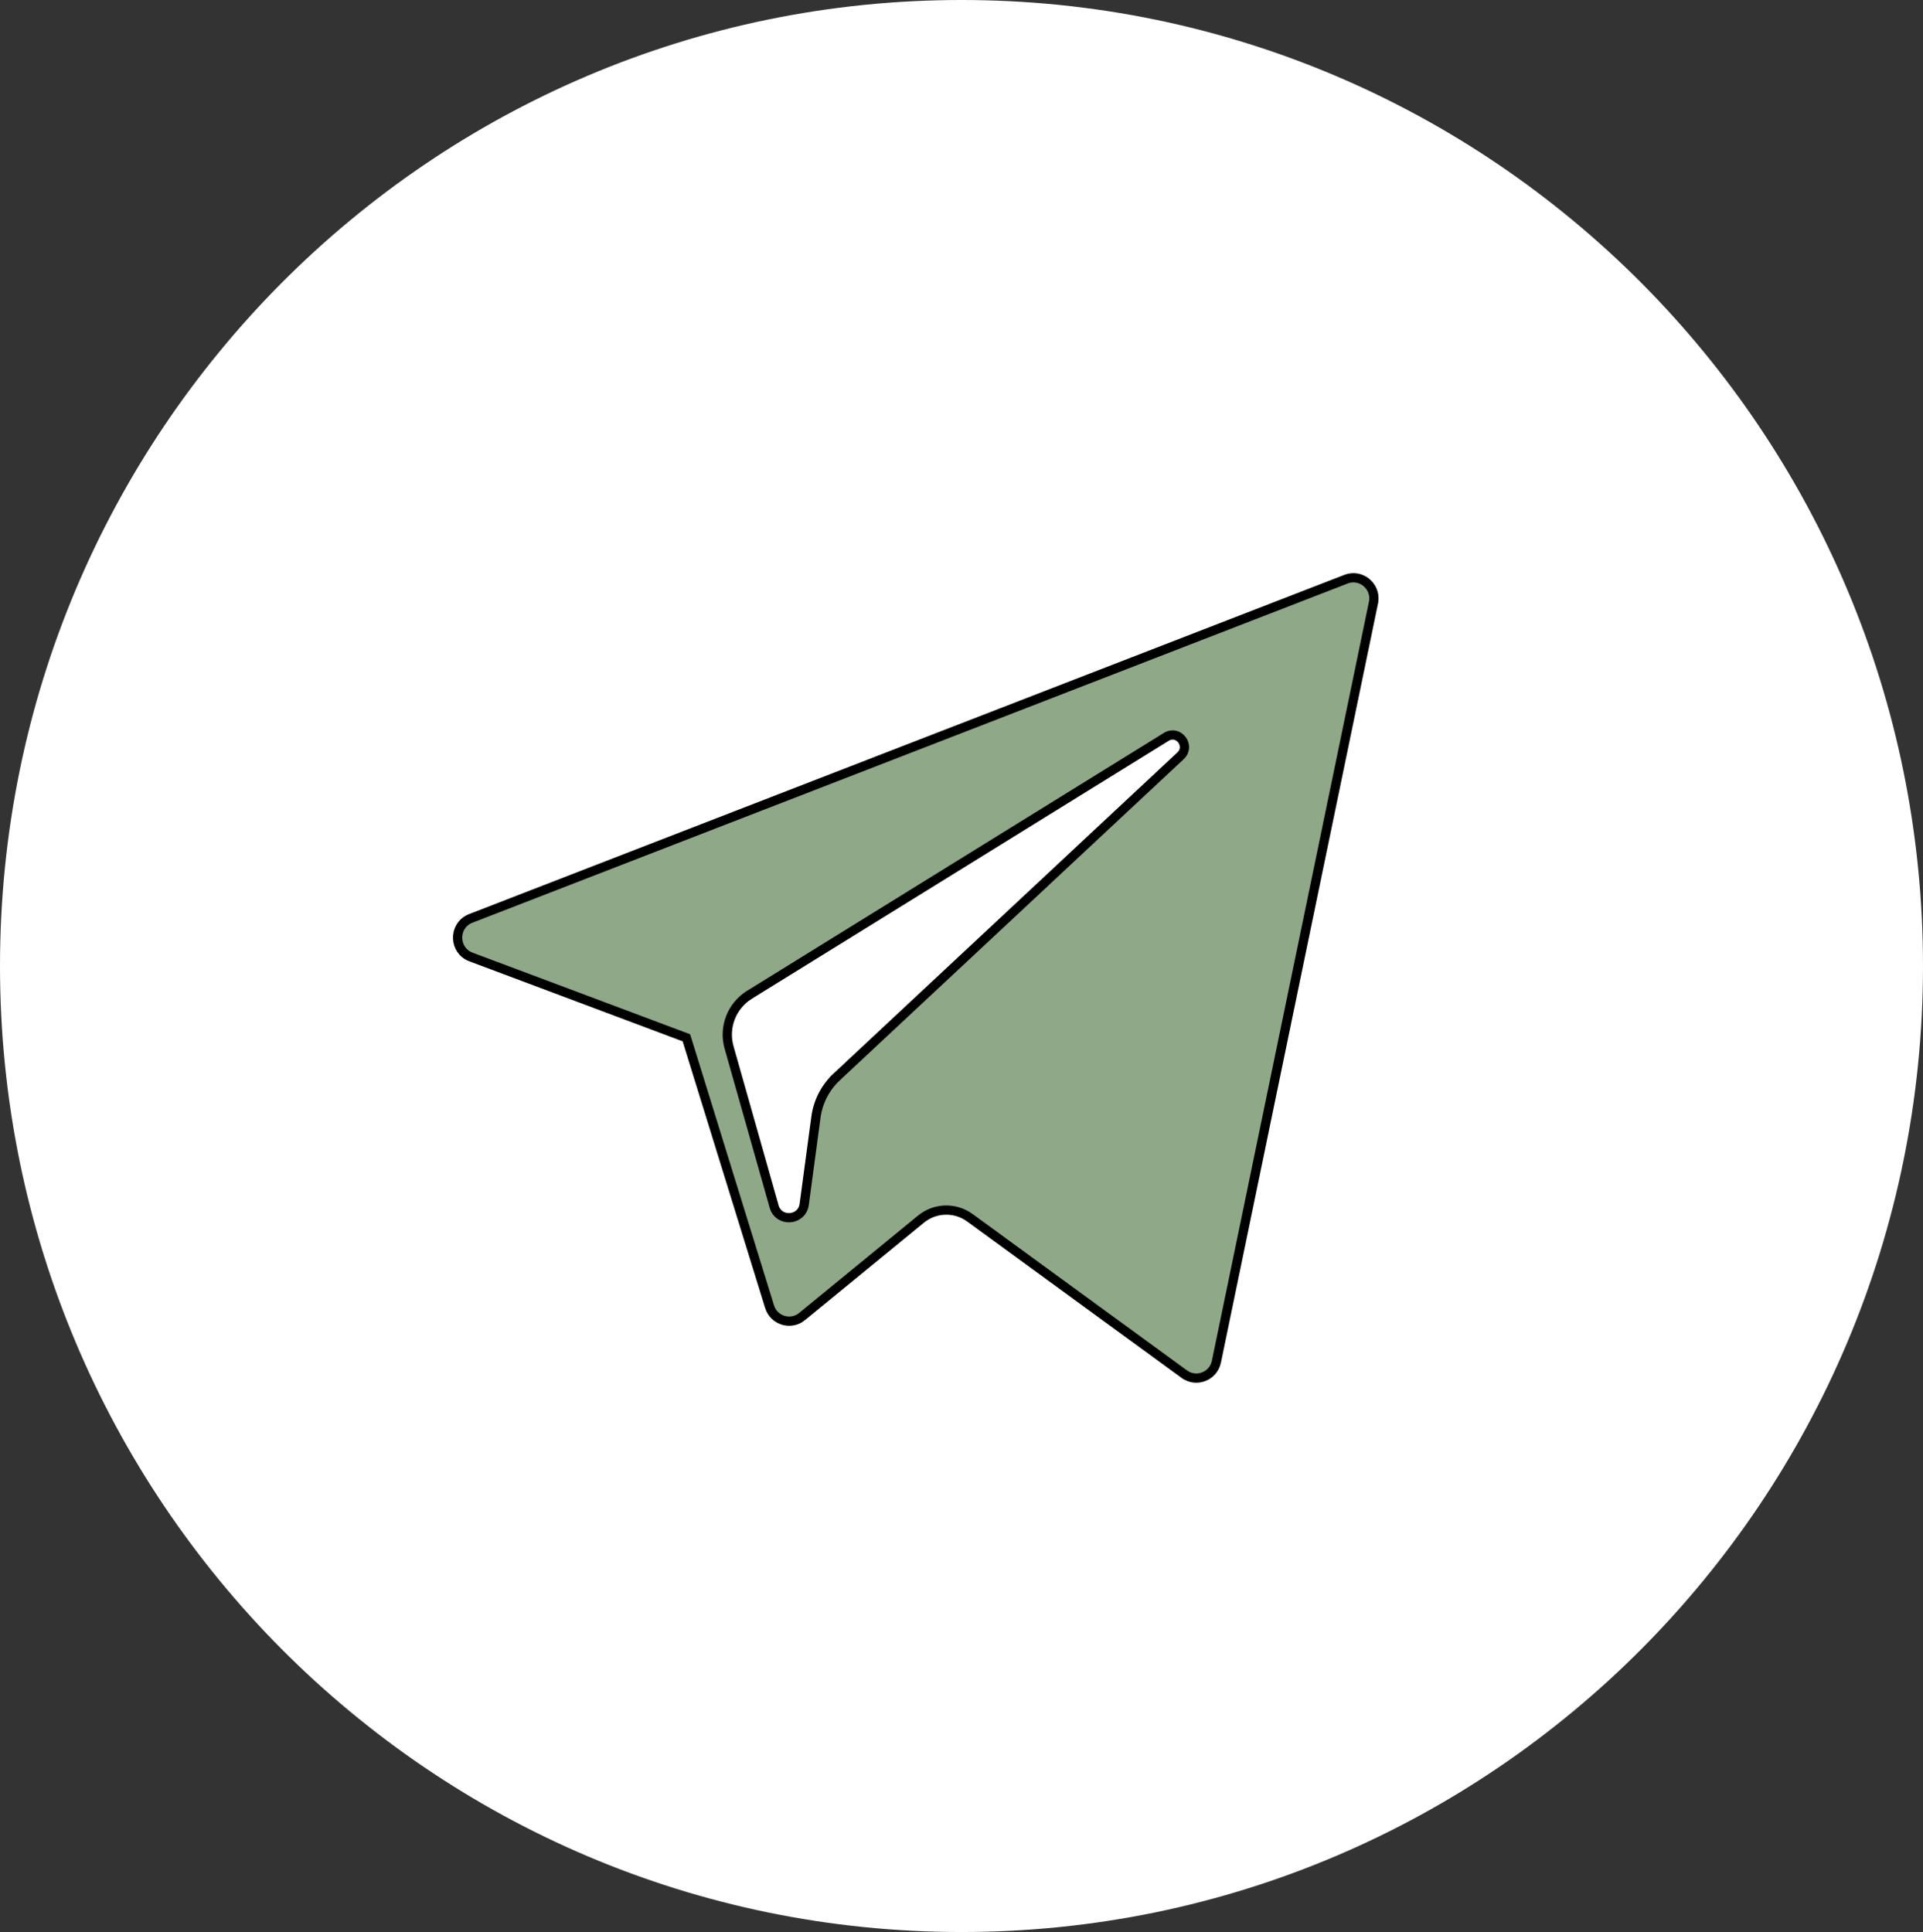
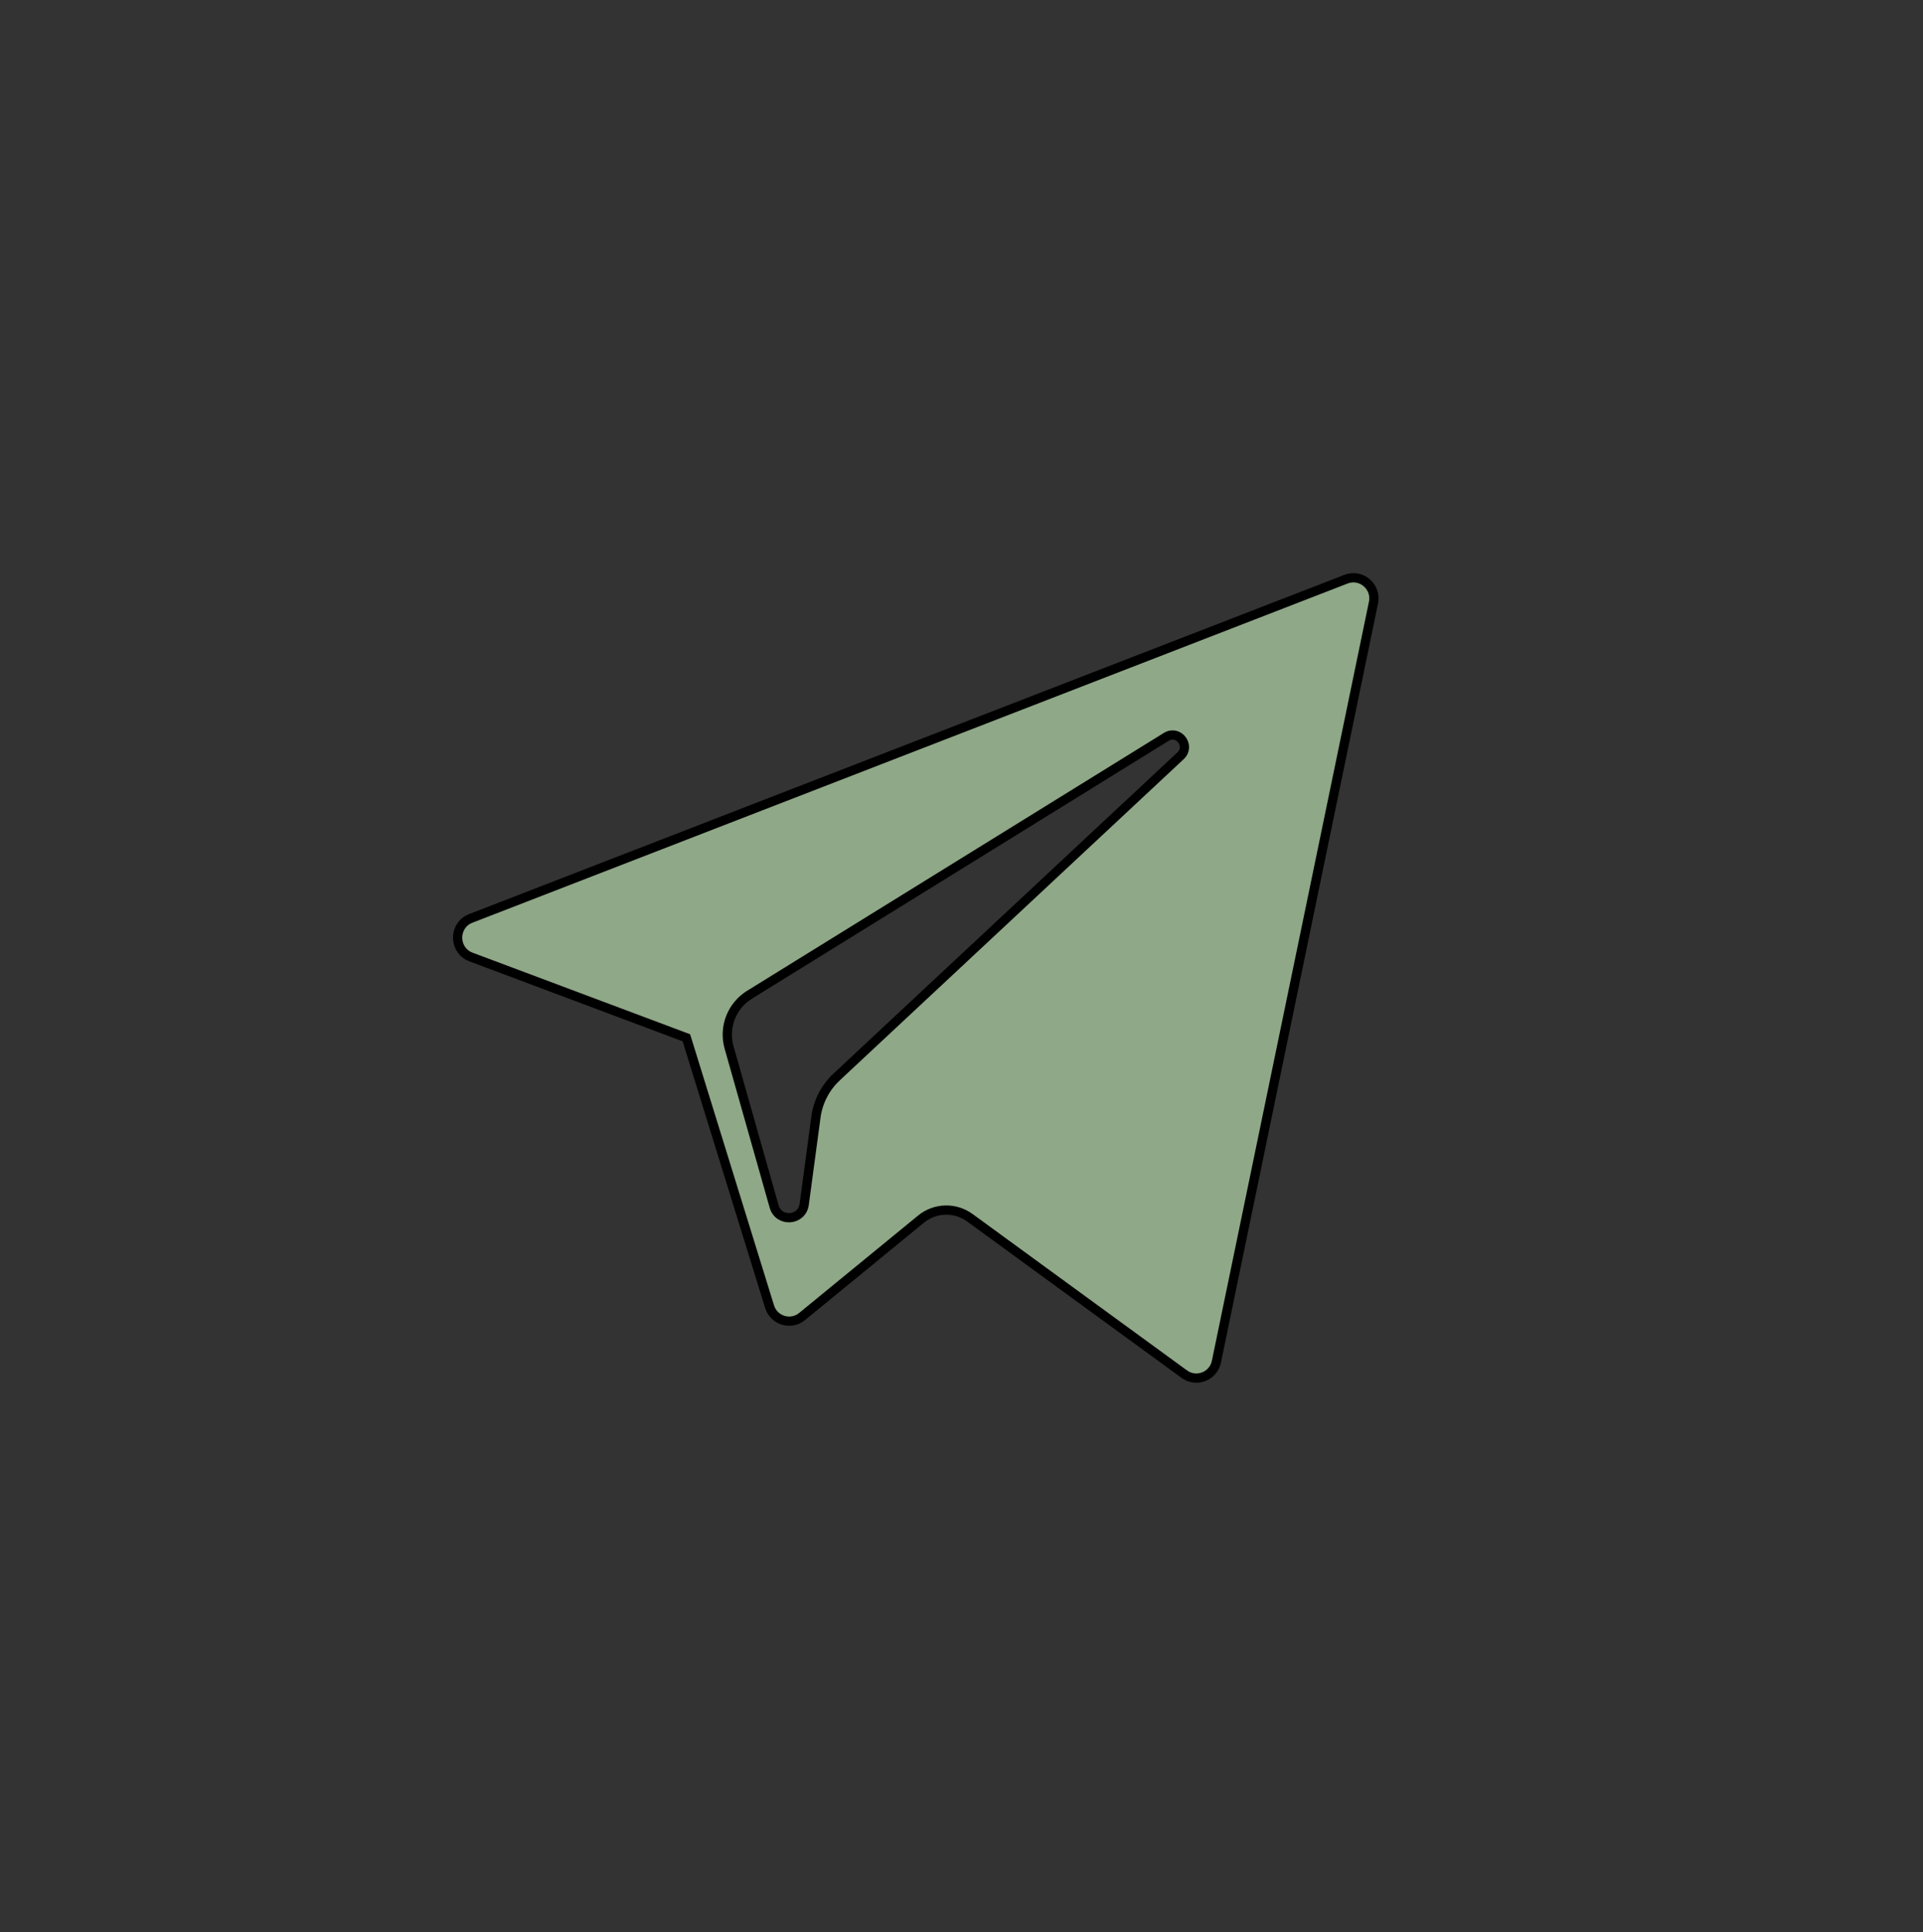
<svg xmlns="http://www.w3.org/2000/svg" width="208" height="209" viewBox="0 0 208 209" fill="none">
  <rect x="0" y="0" width="208" height="209" fill="#333333" stroke="none" />
-   <path d="M208 104.5C208 162.214 161.438 209 104 209C46.562 209 0 162.214 0 104.5C0 46.786 46.562 0 104 0C161.438 0 208 46.786 208 104.5Z" fill="white" />
  <path d="M145.591 62.654C147.172 62.04 148.813 63.368 148.589 65.029L148.561 65.191L131.572 147.304C131.245 148.889 129.399 149.603 128.098 148.653H128.097L104.905 131.734C103.313 130.573 101.142 130.635 99.618 131.883L86.76 142.415V142.416C85.544 143.415 83.708 142.861 83.241 141.35L74.314 112.498L74.24 112.264L74.011 112.178L50.943 103.526H50.942C49.089 102.827 49.018 100.256 50.749 99.425L50.922 99.35L145.591 62.654ZM127.696 81.756C128.819 80.709 127.485 78.889 126.145 79.716H126.144L81.061 107.615V107.616C79.144 108.805 78.242 111.13 78.86 113.307V113.308L83.735 130.518C84.229 132.258 86.747 132.08 86.987 130.282L88.255 120.845C88.478 119.182 89.268 117.651 90.491 116.507L90.49 116.506L127.696 81.756Z" fill="#8FA888" stroke="black" />
</svg>